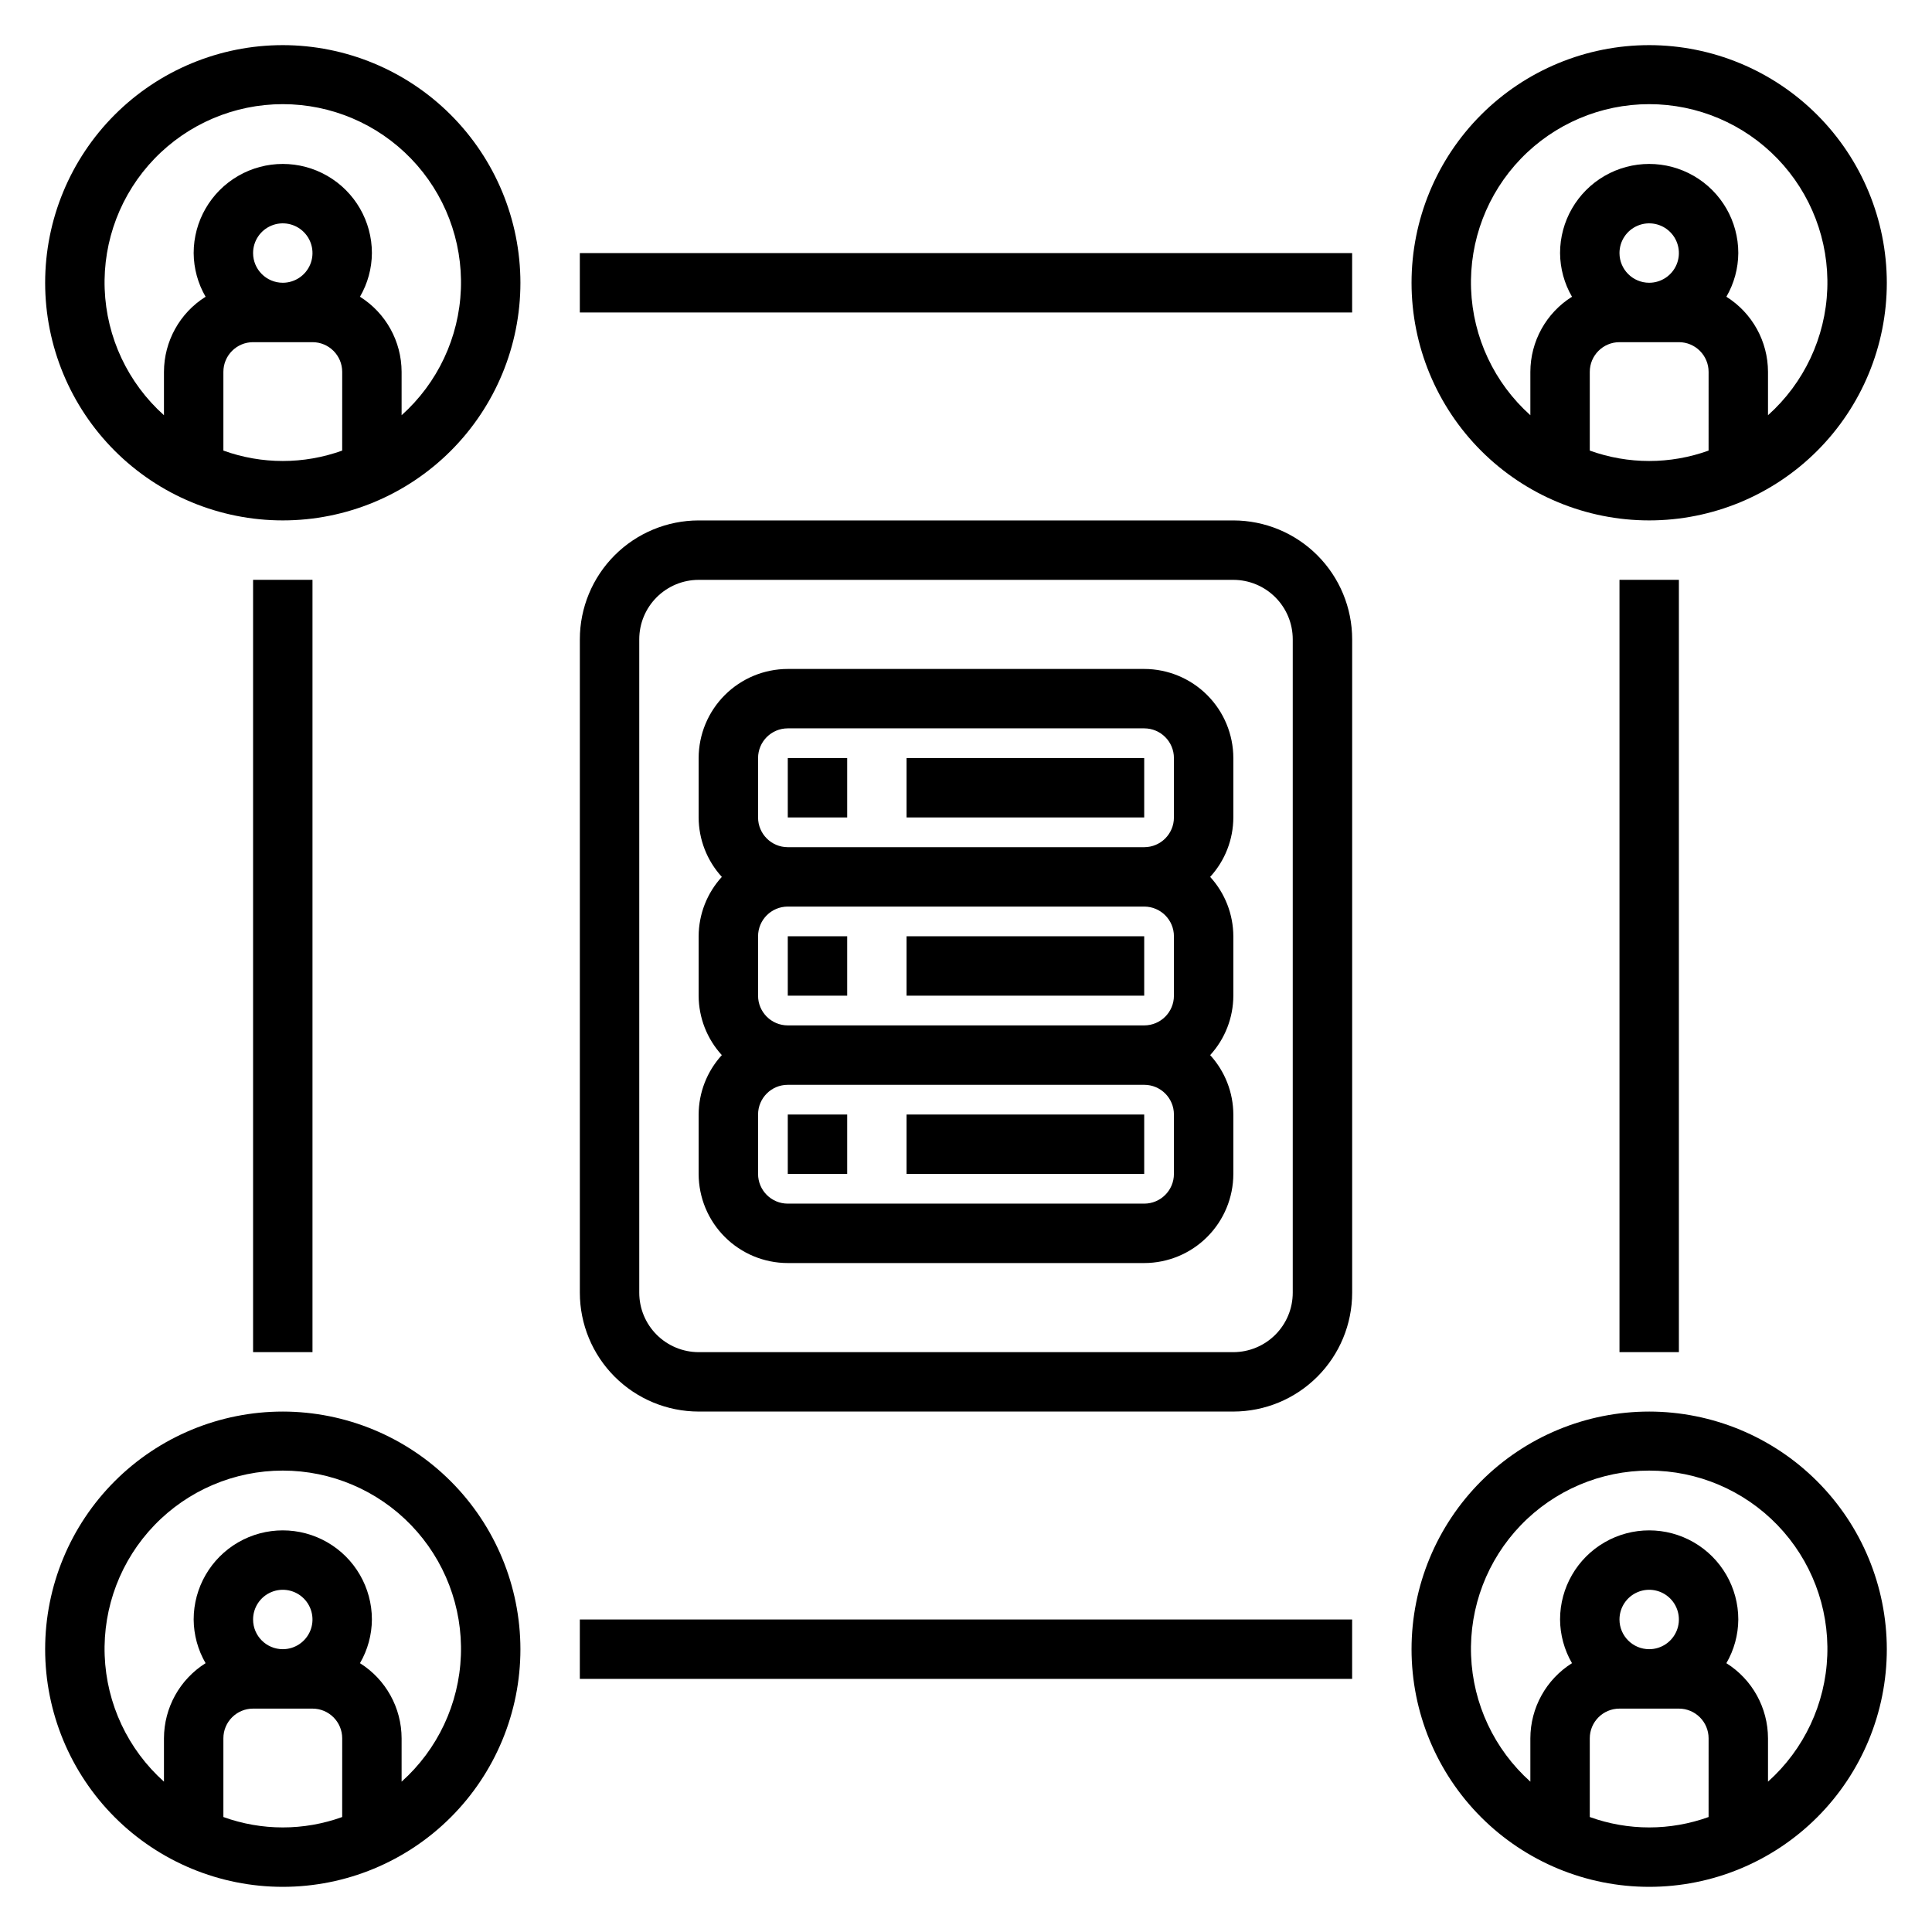
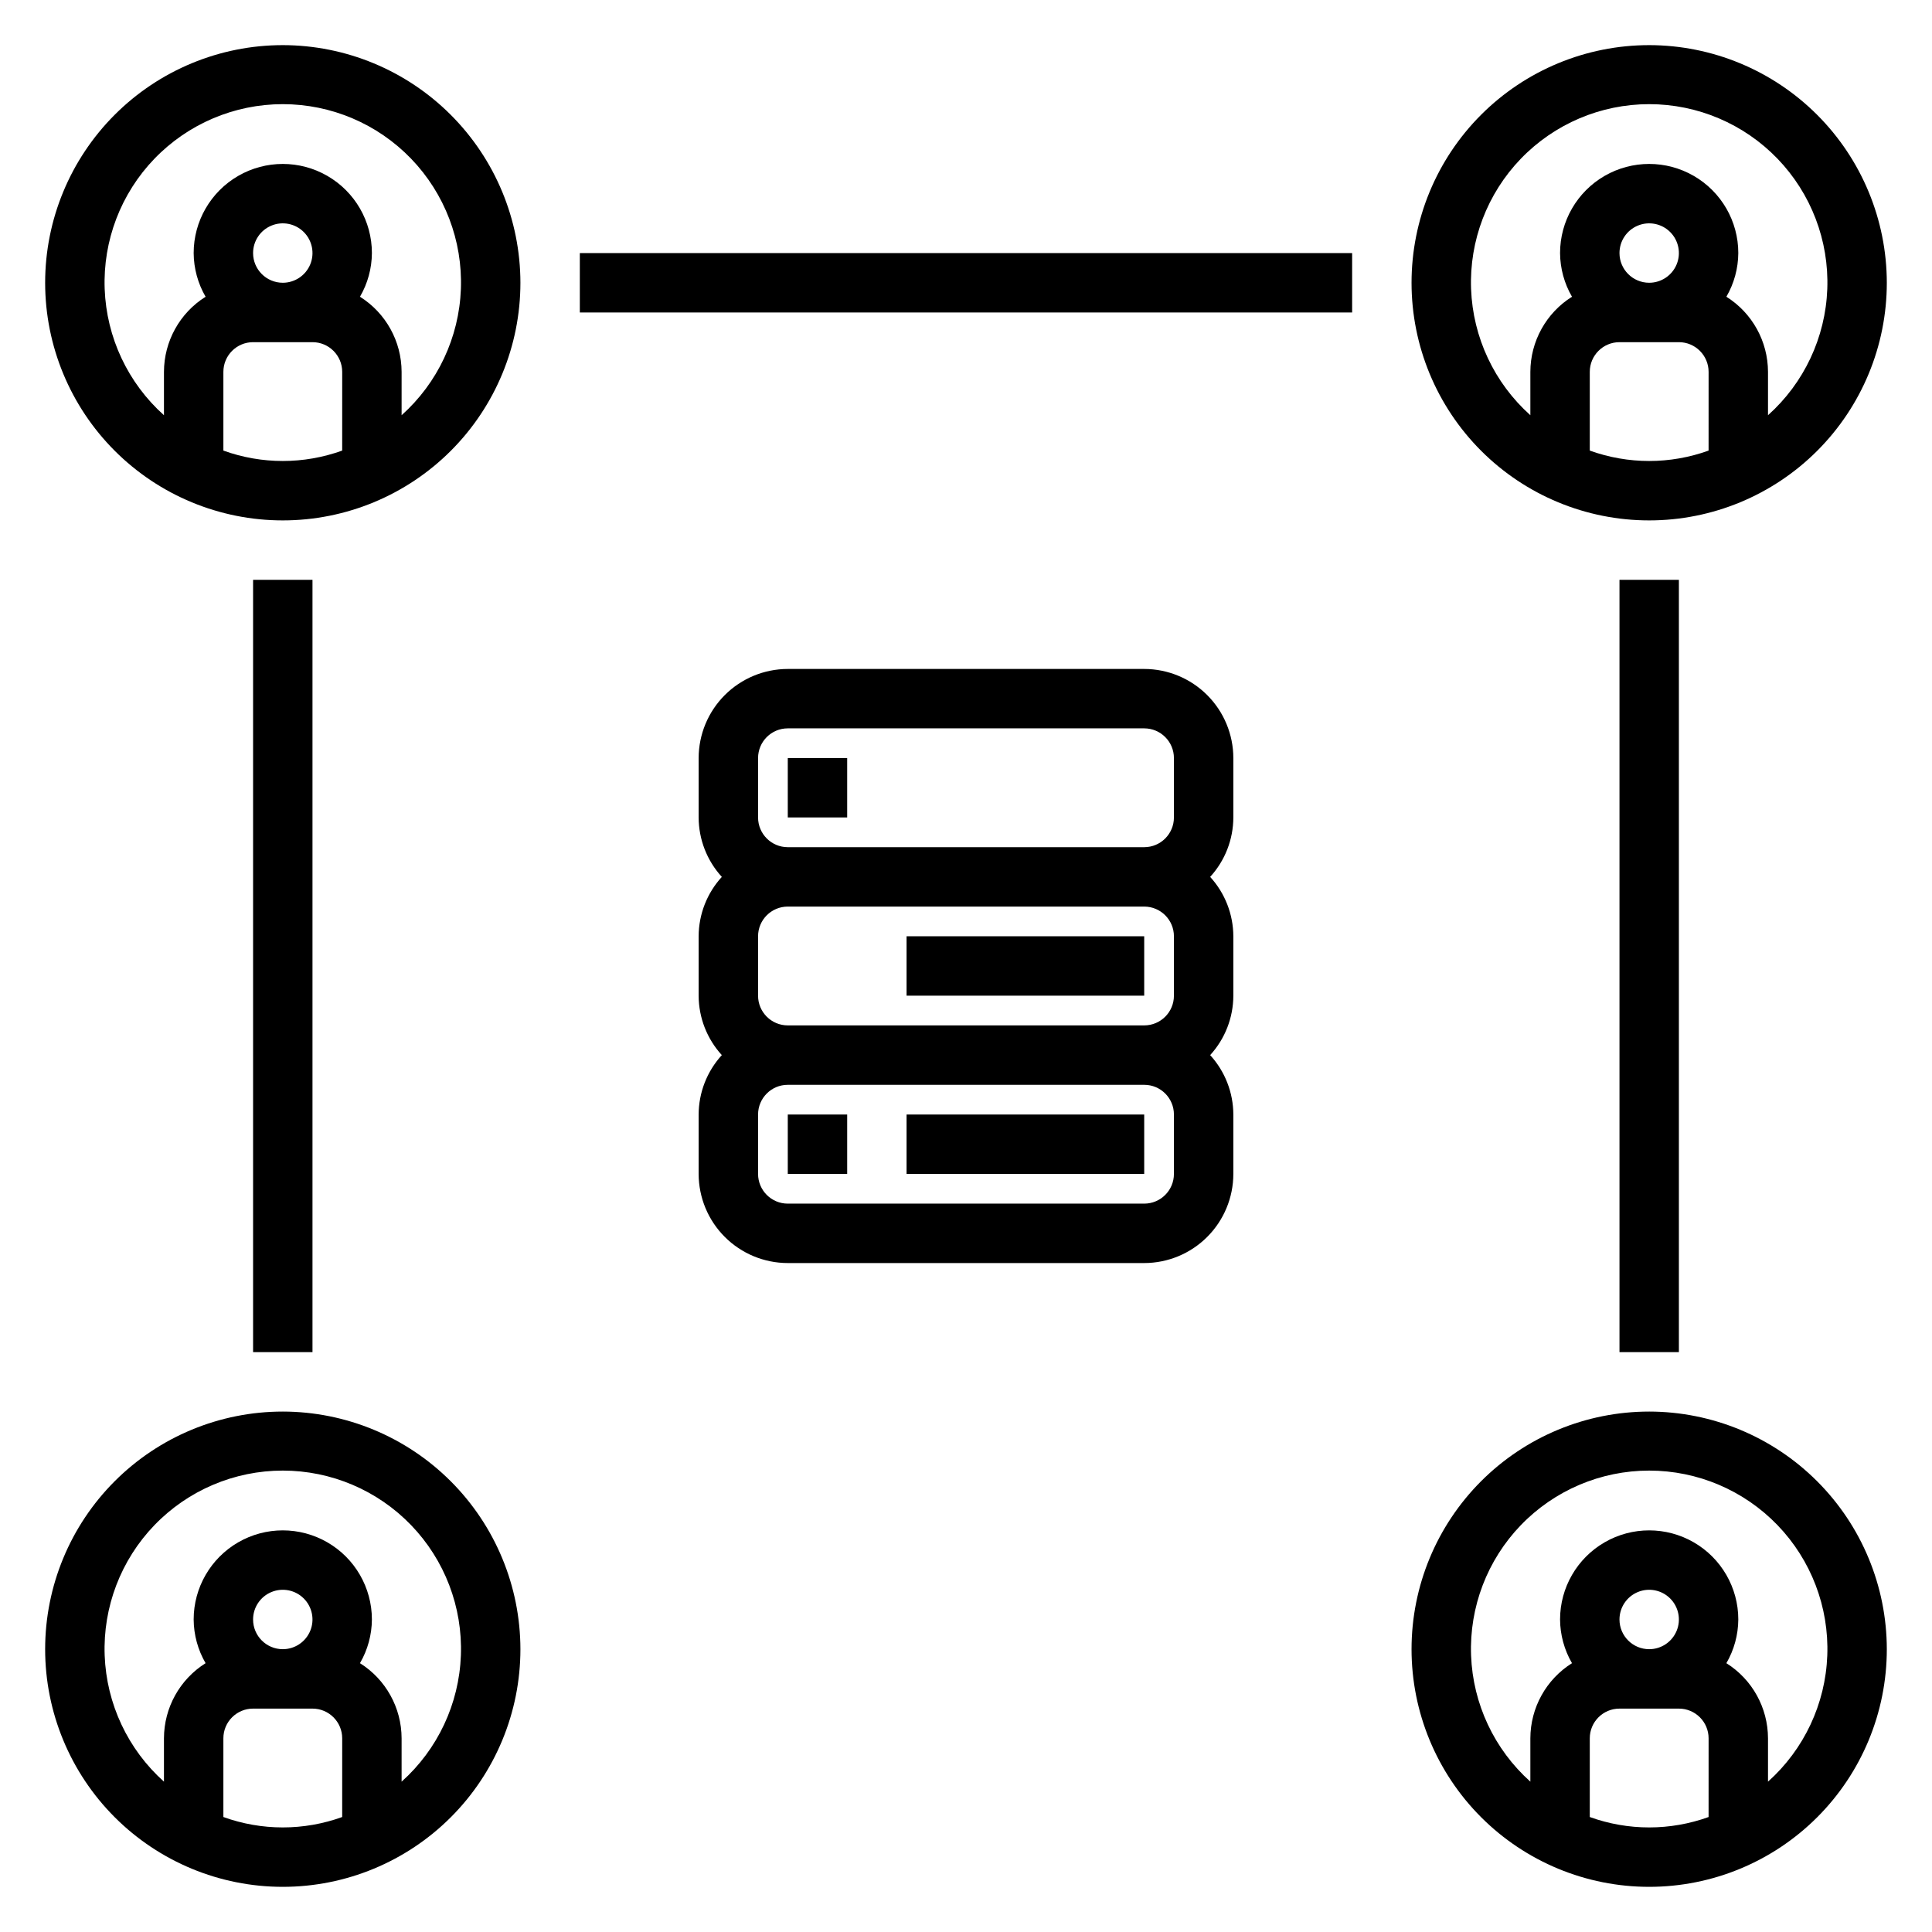
<svg xmlns="http://www.w3.org/2000/svg" fill="#000000" width="800px" height="800px" version="1.1" viewBox="144 144 512 512">
  <g>
    <path d="m447.23 321.28h-94.465c-6.262 0.008-12.262 2.5-16.691 6.926-4.426 4.426-6.918 10.43-6.926 16.691v15.742c0.02 5.832 2.211 11.445 6.144 15.746-3.934 4.301-6.125 9.914-6.144 15.742v15.746c0.02 5.828 2.211 11.441 6.144 15.742-3.934 4.305-6.125 9.918-6.144 15.746v15.742c0.008 6.262 2.5 12.266 6.926 16.691 4.43 4.43 10.43 6.918 16.691 6.926h94.465c6.262-0.008 12.266-2.496 16.691-6.926 4.426-4.426 6.918-10.43 6.926-16.691v-15.742c-0.02-5.828-2.211-11.441-6.144-15.746 3.934-4.301 6.125-9.914 6.144-15.742v-15.746c-0.02-5.828-2.211-11.441-6.144-15.742 3.934-4.301 6.125-9.914 6.144-15.746v-15.742c-0.008-6.262-2.5-12.266-6.926-16.691s-10.43-6.918-16.691-6.926zm7.871 133.82c0 4.348-3.523 7.871-7.871 7.875h-94.465c-4.344-0.004-7.867-3.527-7.871-7.875v-15.742c0.004-4.348 3.527-7.871 7.871-7.871h94.465c4.348 0 7.871 3.523 7.871 7.871zm0-47.23c0 4.348-3.523 7.867-7.871 7.871h-94.465c-4.344-0.004-7.867-3.523-7.871-7.871v-15.746c0.004-4.344 3.527-7.867 7.871-7.871h94.465c4.348 0.004 7.871 3.527 7.871 7.871zm0-47.23v-0.004c0 4.348-3.523 7.871-7.871 7.875h-94.465c-4.344-0.004-7.867-3.527-7.871-7.875v-15.742c0.004-4.348 3.527-7.871 7.871-7.871h94.465c4.348 0 7.871 3.523 7.871 7.871z" />
    <path d="m352.77 344.89h15.742v15.742h-15.742z" />
-     <path d="m384.25 344.89h62.977v15.742h-62.977z" />
-     <path d="m352.77 392.12h15.742v15.742h-15.742z" />
    <path d="m384.25 392.12h62.977v15.742h-62.977z" />
    <path d="m352.77 439.36h15.742v15.742h-15.742z" />
    <path d="m384.25 439.36h62.977v15.742h-62.977z" />
    <path d="m581.05 155.96c-16.703 0-32.719 6.637-44.531 18.445-11.809 11.812-18.445 27.828-18.445 44.531s6.637 32.723 18.445 44.531c11.812 11.809 27.828 18.445 44.531 18.445 16.703 0 32.723-6.637 44.531-18.445 11.809-11.809 18.445-27.828 18.445-44.531-0.02-16.695-6.66-32.703-18.465-44.508-11.809-11.809-27.816-18.449-44.512-18.469zm15.742 107.45h0.004c-10.176 3.676-21.316 3.676-31.488 0v-20.859c0-4.348 3.523-7.871 7.871-7.871h15.742c4.348 0 7.871 3.523 7.875 7.871zm-23.613-52.348c0-3.184 1.918-6.055 4.859-7.273 2.941-1.219 6.328-0.543 8.578 1.707s2.926 5.637 1.707 8.578c-1.219 2.941-4.09 4.859-7.273 4.859-4.348-0.004-7.867-3.523-7.871-7.871zm39.359 42.977v-11.488c-0.016-8.09-4.18-15.609-11.031-19.91 2.043-3.519 3.133-7.508 3.16-11.578 0-8.438-4.5-16.234-11.809-20.453-7.309-4.219-16.309-4.219-23.617 0-7.305 4.219-11.809 12.016-11.809 20.453 0.027 4.07 1.117 8.059 3.16 11.578-6.852 4.301-11.016 11.82-11.031 19.91v11.488c-9.562-8.555-15.234-20.629-15.711-33.453-0.477-12.82 4.285-25.285 13.188-34.523 8.902-9.238 21.18-14.461 34.012-14.461 12.832 0 25.109 5.223 34.012 14.461 8.902 9.238 13.664 21.703 13.188 34.523-0.477 12.824-6.148 24.898-15.711 33.453z" />
    <path d="m581.05 518.08c-16.703 0-32.719 6.637-44.531 18.445-11.809 11.812-18.445 27.828-18.445 44.531 0 16.703 6.637 32.723 18.445 44.531 11.812 11.809 27.828 18.445 44.531 18.445 16.703 0 32.723-6.637 44.531-18.445 11.809-11.809 18.445-27.828 18.445-44.531-0.02-16.695-6.66-32.703-18.465-44.508-11.809-11.809-27.816-18.449-44.512-18.469zm15.742 107.45h0.004c-10.176 3.676-21.316 3.676-31.488 0v-20.859c0-4.348 3.523-7.871 7.871-7.871h15.742c4.348 0 7.871 3.523 7.875 7.871zm-23.613-52.348c0-3.184 1.918-6.055 4.859-7.273 2.941-1.219 6.328-0.543 8.578 1.707s2.926 5.637 1.707 8.578c-1.219 2.941-4.09 4.859-7.273 4.859-4.348-0.004-7.867-3.523-7.871-7.871zm39.359 42.977v-11.488c-0.016-8.09-4.18-15.609-11.031-19.91 2.043-3.519 3.133-7.508 3.16-11.578 0-8.438-4.5-16.234-11.809-20.453-7.309-4.219-16.309-4.219-23.617 0-7.305 4.219-11.809 12.016-11.809 20.453 0.027 4.07 1.117 8.059 3.16 11.578-6.852 4.301-11.016 11.82-11.031 19.91v11.488c-9.562-8.555-15.234-20.629-15.711-33.453-0.477-12.82 4.285-25.285 13.188-34.523 8.902-9.238 21.18-14.461 34.012-14.461 12.832 0 25.109 5.223 34.012 14.461 8.902 9.238 13.664 21.703 13.188 34.523-0.477 12.824-6.148 24.898-15.711 33.453z" />
-     <path d="m218.94 518.08c-16.703 0-32.719 6.637-44.531 18.445-11.809 11.812-18.445 27.828-18.445 44.531 0 16.703 6.637 32.723 18.445 44.531 11.812 11.809 27.828 18.445 44.531 18.445s32.723-6.637 44.531-18.445c11.809-11.809 18.445-27.828 18.445-44.531-0.02-16.695-6.66-32.703-18.465-44.508-11.809-11.809-27.816-18.449-44.512-18.469zm15.742 107.45h0.004c-10.176 3.676-21.316 3.676-31.488 0v-20.859c0-4.348 3.523-7.871 7.871-7.871h15.742c4.348 0 7.871 3.523 7.875 7.871zm-23.613-52.348c0-3.184 1.918-6.055 4.859-7.273 2.941-1.219 6.328-0.543 8.578 1.707s2.926 5.637 1.707 8.578c-1.219 2.941-4.09 4.859-7.273 4.859-4.348-0.004-7.867-3.523-7.871-7.871zm39.359 42.977v-11.488c-0.016-8.09-4.18-15.609-11.031-19.91 2.047-3.519 3.133-7.508 3.16-11.578 0-8.438-4.5-16.234-11.809-20.453s-16.309-4.219-23.617 0c-7.305 4.219-11.809 12.016-11.809 20.453 0.027 4.07 1.117 8.059 3.16 11.578-6.852 4.301-11.016 11.82-11.031 19.91v11.488c-9.562-8.555-15.234-20.629-15.711-33.453-0.477-12.82 4.285-25.285 13.188-34.523 8.902-9.238 21.18-14.461 34.012-14.461 12.832 0 25.109 5.223 34.012 14.461 8.902 9.238 13.664 21.703 13.188 34.523-0.477 12.824-6.148 24.898-15.711 33.453z" />
+     <path d="m218.94 518.08c-16.703 0-32.719 6.637-44.531 18.445-11.809 11.812-18.445 27.828-18.445 44.531 0 16.703 6.637 32.723 18.445 44.531 11.812 11.809 27.828 18.445 44.531 18.445s32.723-6.637 44.531-18.445c11.809-11.809 18.445-27.828 18.445-44.531-0.02-16.695-6.66-32.703-18.465-44.508-11.809-11.809-27.816-18.449-44.512-18.469m15.742 107.45h0.004c-10.176 3.676-21.316 3.676-31.488 0v-20.859c0-4.348 3.523-7.871 7.871-7.871h15.742c4.348 0 7.871 3.523 7.875 7.871zm-23.613-52.348c0-3.184 1.918-6.055 4.859-7.273 2.941-1.219 6.328-0.543 8.578 1.707s2.926 5.637 1.707 8.578c-1.219 2.941-4.09 4.859-7.273 4.859-4.348-0.004-7.867-3.523-7.871-7.871zm39.359 42.977v-11.488c-0.016-8.09-4.18-15.609-11.031-19.91 2.047-3.519 3.133-7.508 3.16-11.578 0-8.438-4.5-16.234-11.809-20.453s-16.309-4.219-23.617 0c-7.305 4.219-11.809 12.016-11.809 20.453 0.027 4.07 1.117 8.059 3.16 11.578-6.852 4.301-11.016 11.82-11.031 19.91v11.488c-9.562-8.555-15.234-20.629-15.711-33.453-0.477-12.82 4.285-25.285 13.188-34.523 8.902-9.238 21.18-14.461 34.012-14.461 12.832 0 25.109 5.223 34.012 14.461 8.902 9.238 13.664 21.703 13.188 34.523-0.477 12.824-6.148 24.898-15.711 33.453z" />
    <path d="m218.94 155.96c-16.703 0-32.719 6.637-44.531 18.445-11.809 11.812-18.445 27.828-18.445 44.531s6.637 32.723 18.445 44.531c11.812 11.809 27.828 18.445 44.531 18.445s32.723-6.637 44.531-18.445 18.445-27.828 18.445-44.531c-0.02-16.695-6.66-32.703-18.465-44.508-11.809-11.809-27.816-18.449-44.512-18.469zm15.742 107.45h0.004c-10.176 3.676-21.316 3.676-31.488 0v-20.859c0-4.348 3.523-7.871 7.871-7.871h15.742c4.348 0 7.871 3.523 7.875 7.871zm-23.613-52.348c0-3.184 1.918-6.055 4.859-7.273 2.941-1.219 6.328-0.543 8.578 1.707s2.926 5.637 1.707 8.578c-1.219 2.941-4.09 4.859-7.273 4.859-4.348-0.004-7.867-3.523-7.871-7.871zm39.359 42.977v-11.488c-0.016-8.09-4.18-15.609-11.031-19.91 2.047-3.519 3.133-7.508 3.16-11.578 0-8.438-4.5-16.234-11.809-20.453s-16.309-4.219-23.617 0c-7.305 4.219-11.809 12.016-11.809 20.453 0.027 4.07 1.117 8.059 3.16 11.578-6.852 4.301-11.016 11.82-11.031 19.91v11.488c-9.562-8.555-15.234-20.629-15.711-33.453-0.477-12.82 4.285-25.285 13.188-34.523 8.902-9.238 21.18-14.461 34.012-14.461 12.832 0 25.109 5.223 34.012 14.461 8.902 9.238 13.664 21.703 13.188 34.523-0.477 12.824-6.148 24.898-15.711 33.453z" />
-     <path d="m470.85 281.92h-141.7c-8.348 0.008-16.352 3.328-22.254 9.23-5.902 5.906-9.223 13.91-9.23 22.258v173.18c0.008 8.348 3.328 16.355 9.23 22.258 5.902 5.902 13.906 9.223 22.254 9.23h141.7c8.348-0.008 16.352-3.328 22.254-9.23 5.906-5.902 9.227-13.91 9.234-22.258v-173.18c-0.008-8.348-3.328-16.352-9.234-22.258-5.902-5.902-13.906-9.223-22.254-9.23zm15.742 204.67c-0.004 4.176-1.664 8.176-4.617 11.129-2.949 2.949-6.953 4.609-11.125 4.617h-141.7c-4.172-0.008-8.172-1.668-11.125-4.617-2.953-2.953-4.613-6.953-4.617-11.129v-173.18c0.004-4.176 1.664-8.176 4.617-11.125 2.953-2.953 6.953-4.613 11.125-4.617h141.7c4.172 0.004 8.176 1.664 11.125 4.617 2.953 2.949 4.613 6.949 4.617 11.125z" />
    <path d="m297.66 211.07h204.67v15.742h-204.67z" />
-     <path d="m297.66 573.18h204.67v15.742h-204.67z" />
    <path d="m573.18 297.66h15.742v204.67h-15.742z" />
    <path d="m211.07 297.66h15.742v204.67h-15.742z" />
  </g>
</svg>